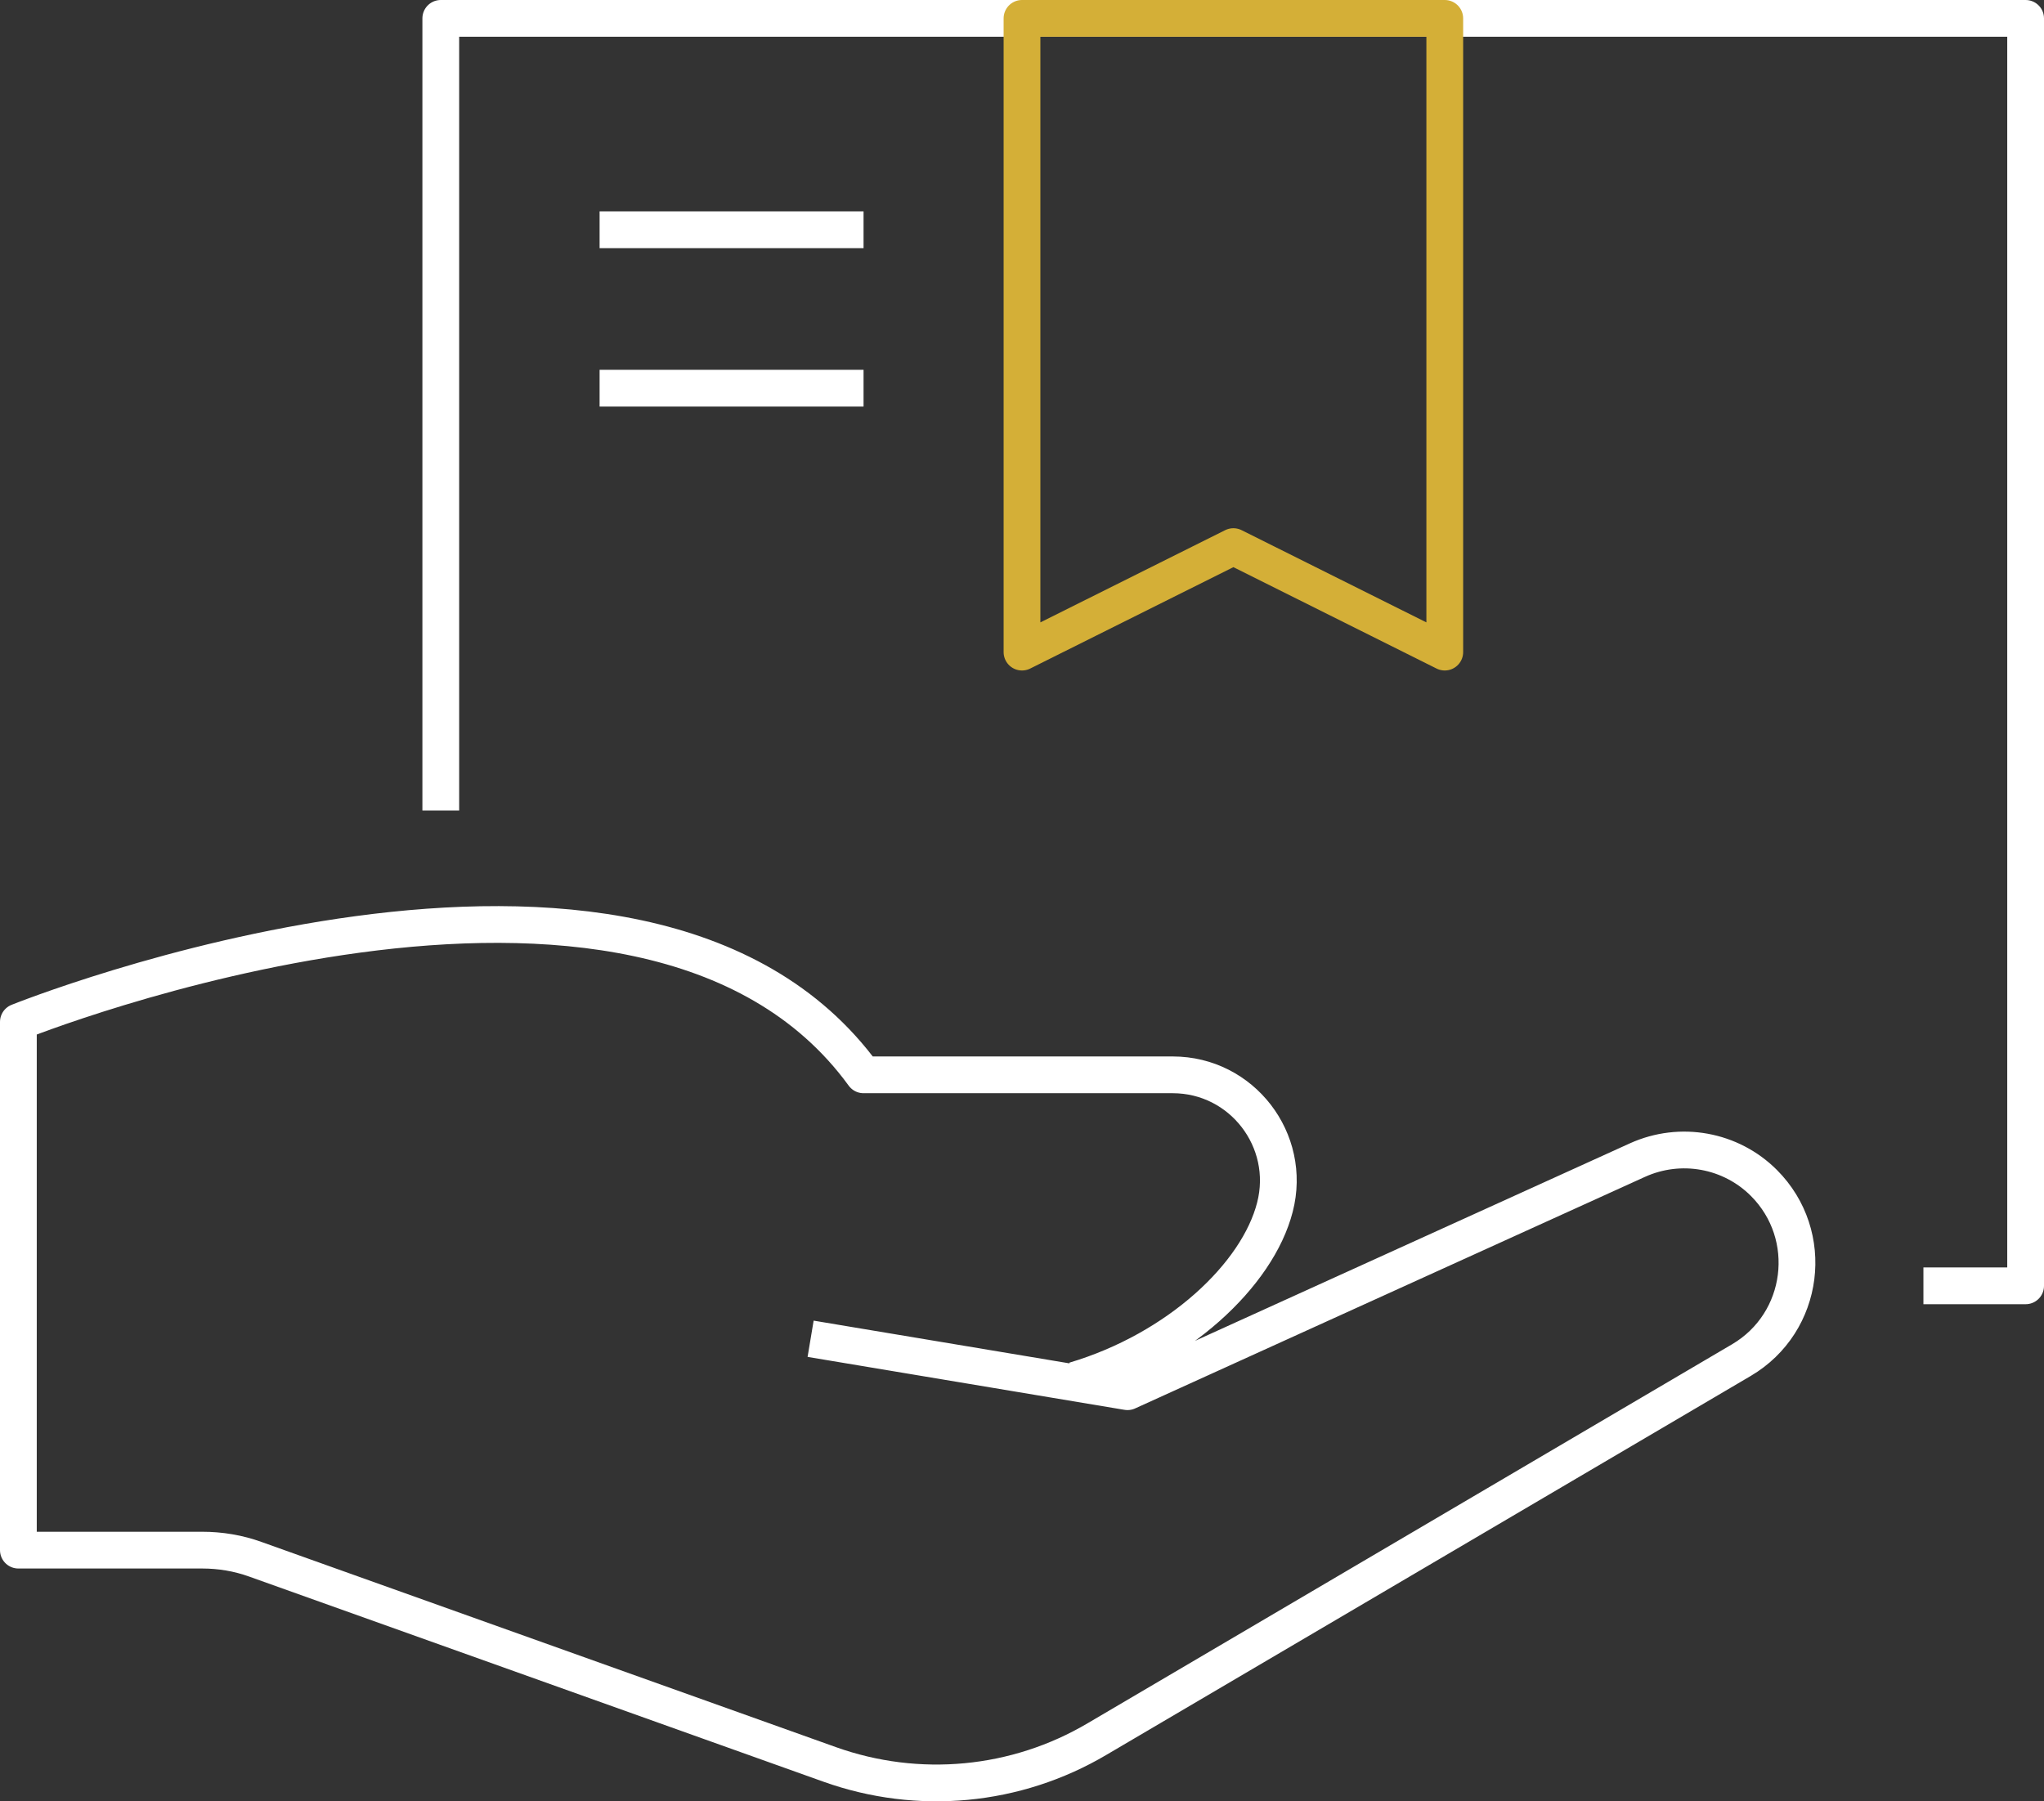
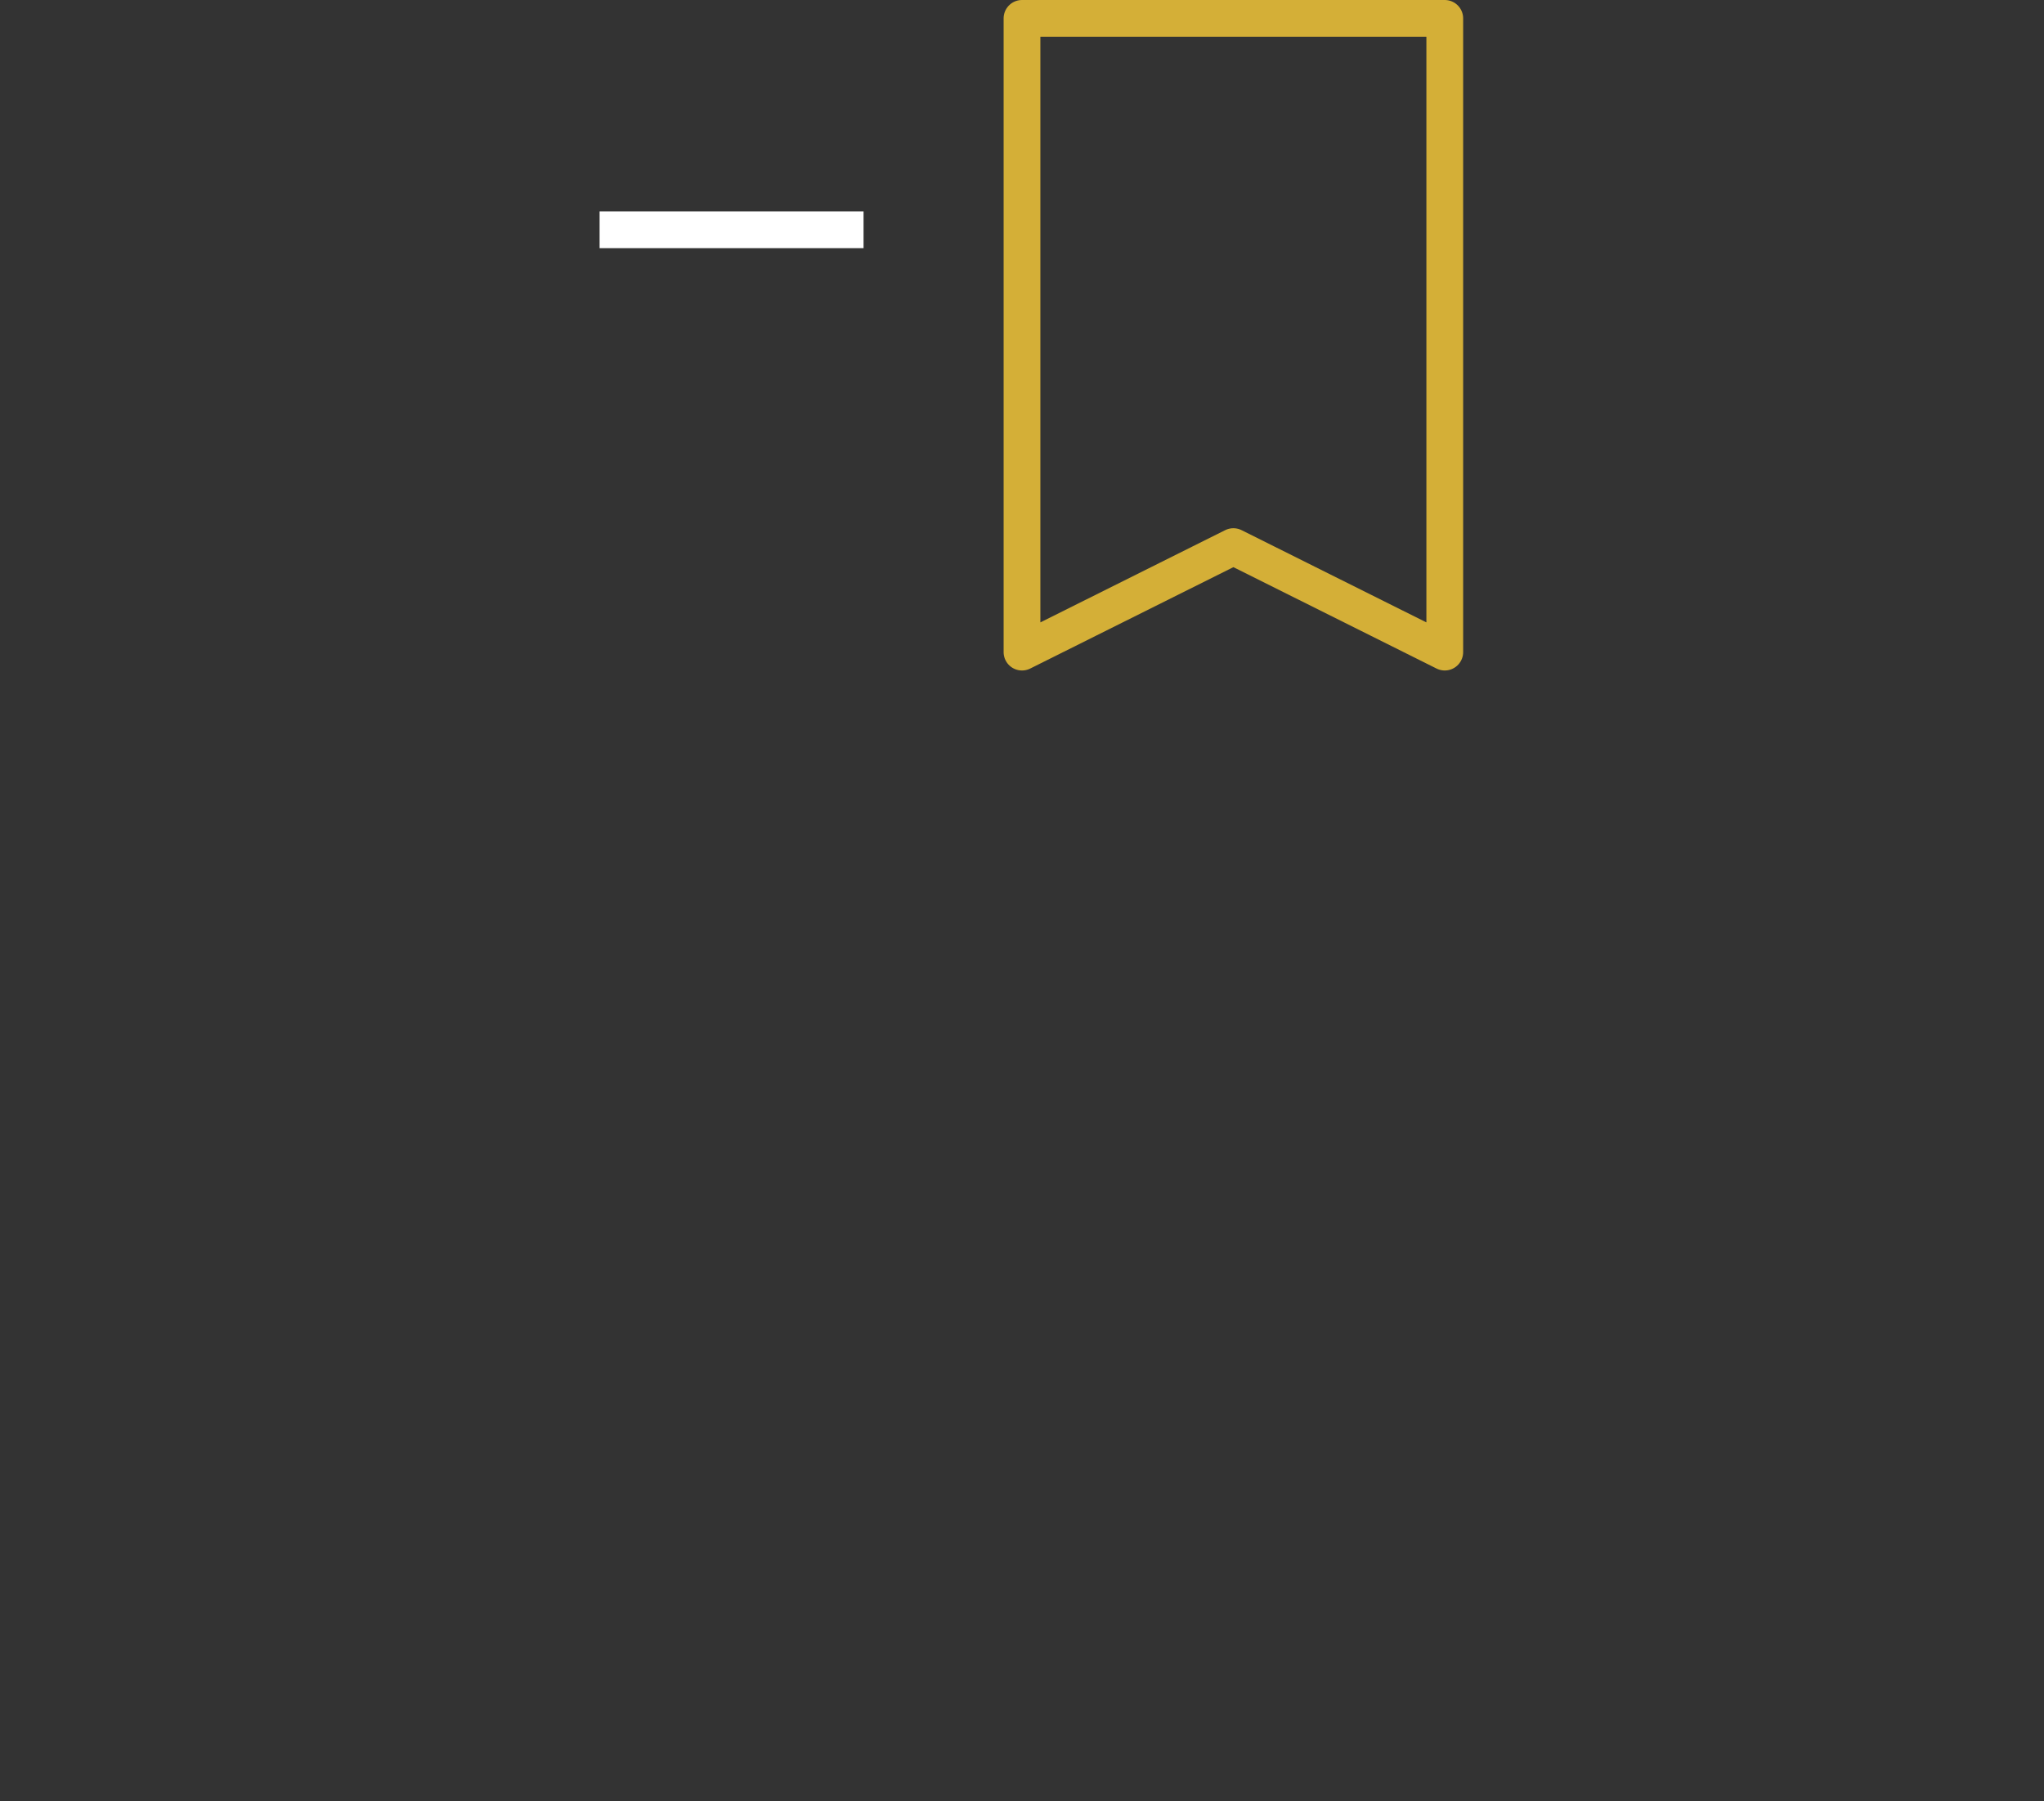
<svg xmlns="http://www.w3.org/2000/svg" id="Layer_2" viewBox="0 0 55.6 49">
  <rect x="0" y="0" width="55.6" height="49" fill="#333333" stroke="none" />
  <defs>
    <style>.cls-1{stroke:#d4af37;}.cls-1,.cls-2{fill:none;stroke-linejoin:round;}.cls-2{stroke:#fff;}</style>
  </defs>
  <g id="Layer_1-2">
-     <path class="cls-2" d="m22.05,36.42l8.62,1.44,13.87-6.3c1.17-.53,2.54-.28,3.44.62h0c1.42,1.42,1.12,3.8-.61,4.82l-17.53,10.31c-2.2,1.3-4.86,1.55-7.27.69l-15.62-5.58c-.47-.17-.96-.25-1.45-.25H.5v-14.37s16.97-6.83,22.99,1.44h8.41c1.88,0,3.25,1.78,2.78,3.6-.47,1.84-2.63,3.87-5.45,4.71" />
-     <polyline class="cls-2" points="11.99 22.05 11.99 .5 55.1 .5 55.1 34.98 52.32 34.98" />
    <polygon class="cls-1" points="39.3 17.74 33.55 14.87 27.8 17.74 27.8 .5 39.3 .5 39.3 17.74" />
    <line class="cls-2" x1="16.31" y1="6.25" x2="23.49" y2="6.25" />
-     <line class="cls-2" x1="16.31" y1="10.56" x2="23.49" y2="10.56" />
  </g>
</svg>